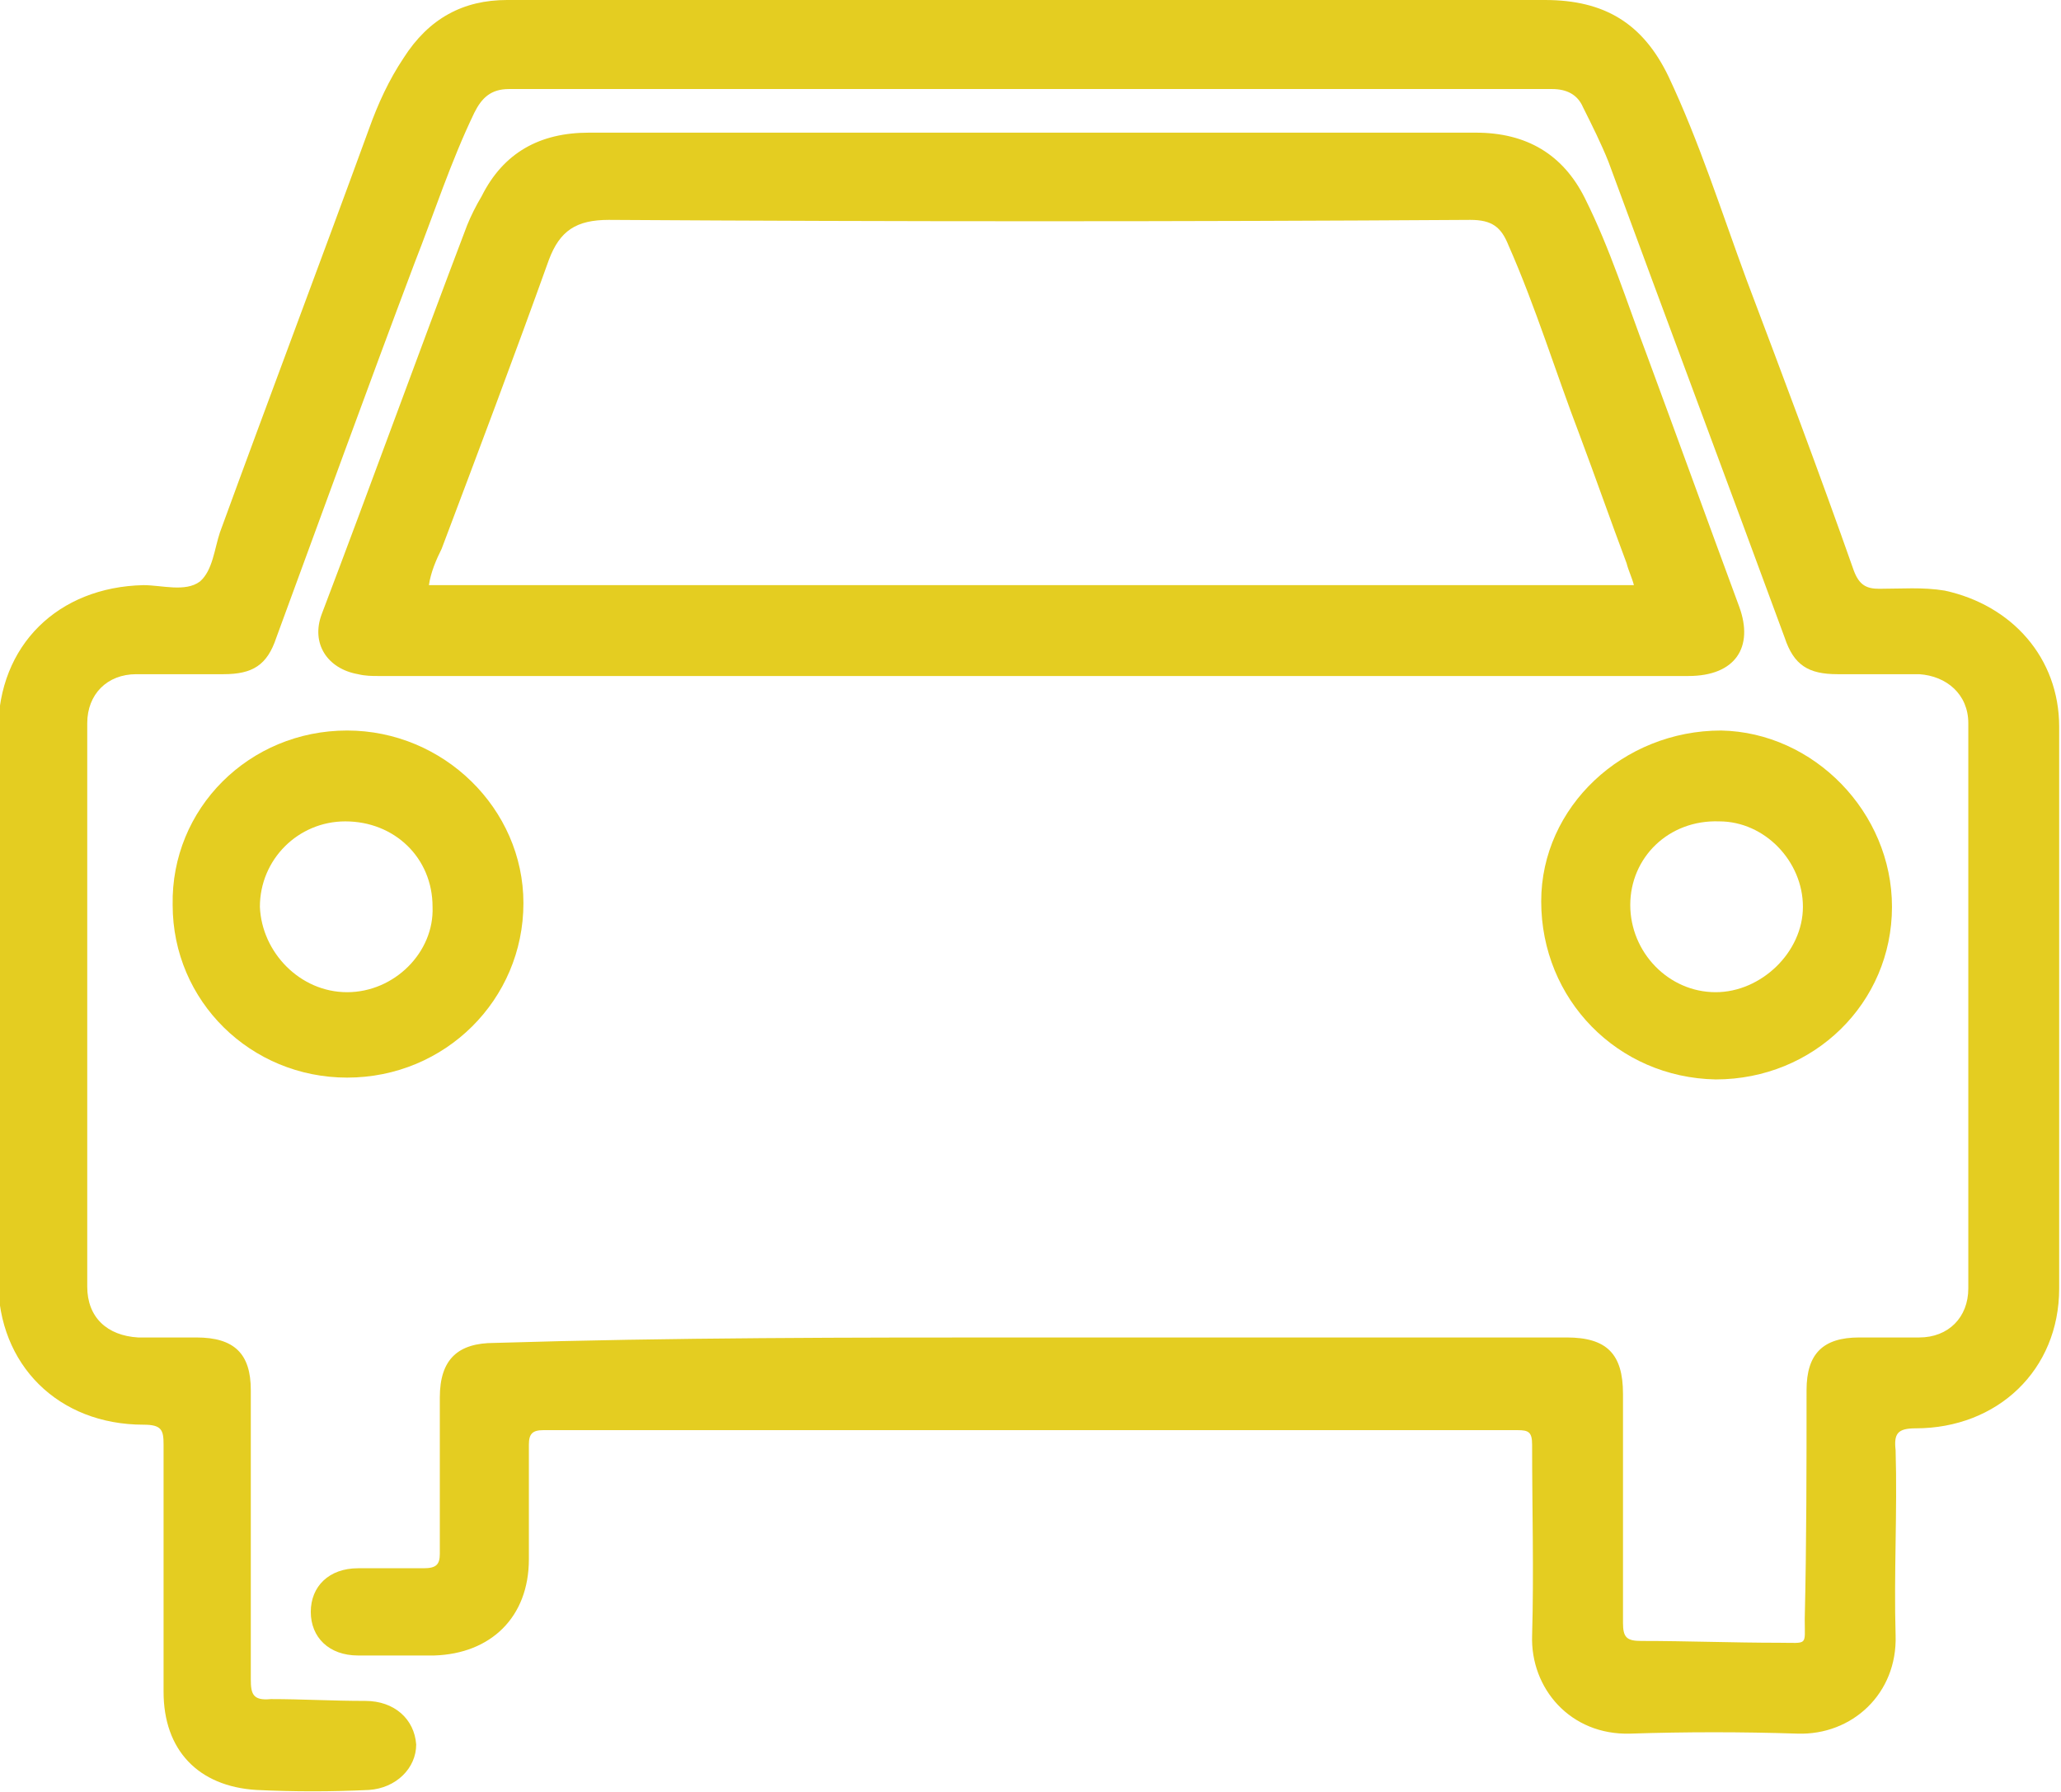
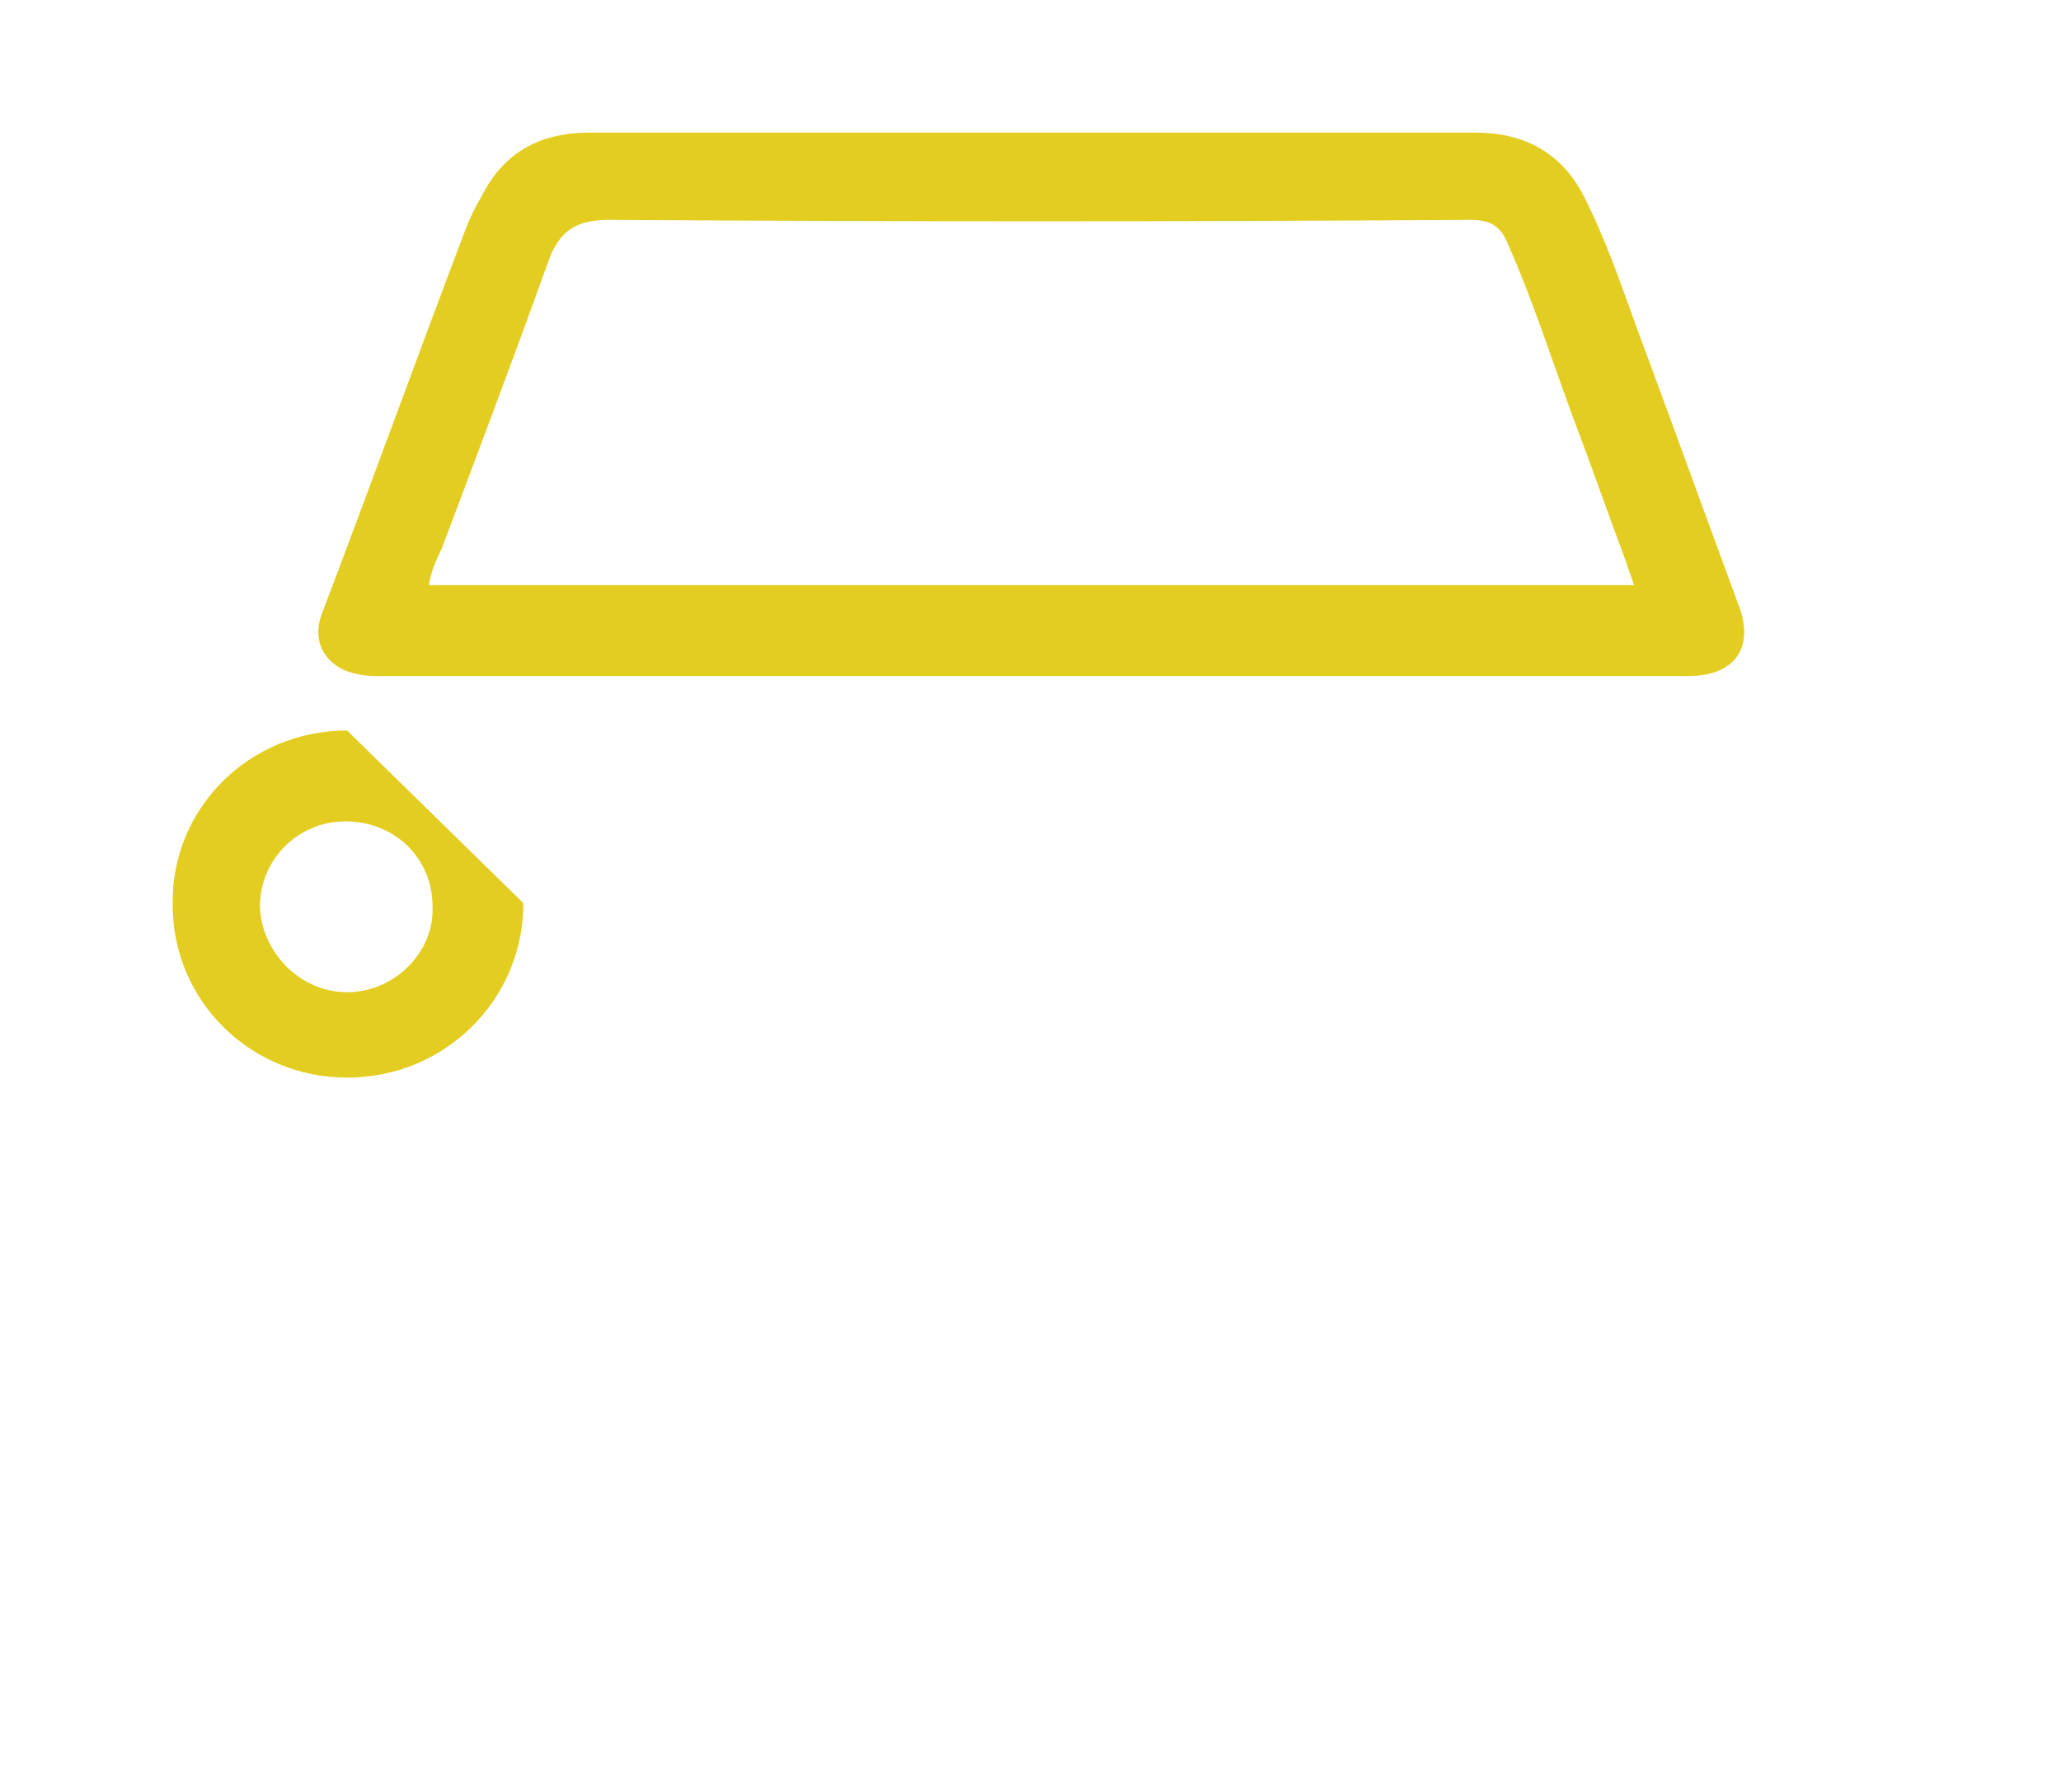
<svg xmlns="http://www.w3.org/2000/svg" xmlns:xlink="http://www.w3.org/1999/xlink" version="1.1" id="Layer_1" x="0px" y="0px" viewBox="0 0 113.4 98.6" style="enable-background:new 0 0 113.4 98.6;" xml:space="preserve">
  <style type="text/css">
	.st0{clip-path:url(#SVGID_2_);enable-background:new    ;}
	.st1{clip-path:url(#SVGID_4_);}
	.st2{clip-path:url(#SVGID_6_);}
	.st3{clip-path:url(#SVGID_8_);fill:#E4CD21;}
	.st4{clip-path:url(#SVGID_10_);fill:#E4CD21;}
	.st5{clip-path:url(#SVGID_12_);fill:#E4CD21;}
	.st6{clip-path:url(#SVGID_14_);fill:#E4CD21;}
</style>
  <g>
    <defs>
      <rect id="SVGID_1_" width="113.4" height="98.6" />
    </defs>
    <clipPath id="SVGID_2_">
      <use xlink:href="#SVGID_1_" style="overflow:visible;" />
    </clipPath>
    <g class="st0">
      <g>
        <defs>
          <rect id="SVGID_3_" x="0" y="-1.1" width="114.4" height="99.7" />
        </defs>
        <clipPath id="SVGID_4_">
          <use xlink:href="#SVGID_3_" style="overflow:visible;" />
        </clipPath>
        <g class="st1">
          <defs>
-             <path id="SVGID_5_" d="M56.7,73.6h29.5c2.2,0,3.1,0.9,3.1,3.1c0,4.2,0,8.4,0,12.6c0,0.8,0.2,1,1,1c2.5,0,5.1,0.1,7.6,0.1       c1.6,0,1.4,0.2,1.4-1.3c0.1-4.2,0.1-8.4,0.1-12.6c0-2,0.9-2.9,2.9-2.9c1.1,0,2.2,0,3.3,0c1.6,0,2.7-1.1,2.7-2.7       c0-10.4,0-20.7,0-31.1c0-1.6-1.2-2.6-2.7-2.7c-1.5,0-3,0-4.5,0c-1.6,0-2.4-0.5-2.9-2c-3.2-8.7-6.5-17.5-9.7-26.2       c-0.4-1-0.9-2-1.4-3c-0.3-0.7-0.9-1-1.7-1c-19.1,0-38.2,0-57.4,0c-1,0-1.5,0.5-1.9,1.3c-1.3,2.7-2.2,5.5-3.3,8.3       c-2.6,6.9-5.1,13.8-7.6,20.6c-0.5,1.5-1.3,2-2.9,2c-1.6,0-3.2,0-4.8,0c-1.6,0-2.7,1.1-2.7,2.7c0,10.3,0,20.7,0,31       c0,1.7,1.1,2.7,2.8,2.8c1.1,0,2.1,0,3.2,0c2.1,0,3,0.9,3,2.9c0,5.3,0,10.6,0,15.9c0,0.8,0.1,1.2,1.1,1.1c1.7,0,3.4,0.1,5.2,0.1       c1.6,0,2.7,1,2.8,2.4c0,1.3-1.1,2.4-2.6,2.5c-2.1,0.1-4.1,0.1-6.2,0C10.9,98.3,9,96.3,9,93.1c0-4.5,0-9,0-13.6       c0-0.8-0.1-1.1-1.1-1.1c-4.7,0-8-3.3-8-7.9c0-10.1,0-20.2,0-30.3c0-4.7,3.3-7.9,8-8c1,0,2.3,0.4,3.1-0.2       c0.7-0.6,0.8-1.8,1.1-2.7c2.7-7.4,5.5-14.8,8.2-22.2c0.5-1.4,1.1-2.7,1.9-3.9C23.6,1,25.5,0,27.9,0c8.7,0,17.3,0,26,0       c10.4,0,20.7,0,31.1,0c3.3,0,5.4,1.3,6.8,4.2c1.7,3.6,2.9,7.4,4.3,11.2c2,5.3,4,10.6,5.9,16c0.3,0.8,0.7,1,1.4,1       c1.2,0,2.4-0.1,3.6,0.1c3.7,0.8,6.3,3.7,6.3,7.5c0,10.3,0,20.6,0,30.9c0,4.5-3.4,7.7-7.9,7.7c-1,0-1.2,0.3-1.1,1.2       c0.1,3.4-0.1,6.8,0,10.2c0.1,3.2-2.4,5.5-5.4,5.4c-3.1-0.1-6.1-0.1-9.2,0c-3.3,0.1-5.5-2.5-5.4-5.4c0.1-3.5,0-7,0-10.5       c0-0.7-0.2-0.8-0.8-0.8c-17.9,0-35.8,0-53.6,0c-0.6,0-0.8,0.2-0.8,0.8c0,2.1,0,4.2,0,6.3c0,3.2-2.1,5.2-5.2,5.3       c-1.4,0-2.8,0-4.2,0c-1.6,0-2.6-1-2.6-2.4c0-1.4,1-2.4,2.6-2.4c1.2,0,2.4,0,3.6,0c0.7,0,0.9-0.2,0.9-0.8c0-2.9,0-5.8,0-8.6       c0-2.1,1-3,3-3C37,73.6,46.8,73.6,56.7,73.6" />
-           </defs>
+             </defs>
          <clipPath id="SVGID_6_">
            <use xlink:href="#SVGID_5_" style="overflow:visible;" />
          </clipPath>
          <g class="st2">
            <defs>
              <rect id="SVGID_7_" x="0" y="-1.1" width="114.4" height="99.7" />
            </defs>
            <clipPath id="SVGID_8_">
              <use xlink:href="#SVGID_7_" style="overflow:visible;" />
            </clipPath>
            <rect x="-5.7" y="-5.7" class="st3" width="124.7" height="109.9" />
          </g>
        </g>
      </g>
    </g>
  </g>
  <g>
    <defs>
      <path id="SVGID_9_" d="M95.7,33.4c-1.7-4.6-3.4-9.3-5.1-13.9c-1.1-2.9-2-5.8-3.4-8.6c-1.2-2.4-3.2-3.6-6-3.6    c-16.3,0-32.6,0-48.8,0c-2.7,0-4.7,1.1-5.9,3.5c-0.3,0.5-0.6,1.1-0.8,1.6c-2.7,7.1-5.3,14.3-8,21.4c-0.6,1.6,0.3,3,2,3.3    c0.4,0.1,0.8,0.1,1.1,0.1c12,0,24,0,35.9,0c12.1,0,24.2,0,36.2,0C95.5,37.2,96.5,35.6,95.7,33.4z M23.6,32.2    c0.1-0.7,0.4-1.4,0.7-2c2-5.3,4-10.6,5.9-15.9c0.6-1.6,1.5-2.2,3.3-2.2c15.8,0.1,31.6,0.1,47.4,0c1.2,0,1.7,0.4,2.1,1.4    c1.5,3.4,2.6,7,3.9,10.4c0.9,2.4,1.7,4.7,2.6,7.1c0.1,0.4,0.3,0.8,0.4,1.2H23.6z" />
    </defs>
    <clipPath id="SVGID_10_">
      <use xlink:href="#SVGID_9_" style="overflow:visible;" />
    </clipPath>
    <rect x="11.9" y="1.6" class="st4" width="89.8" height="41.3" />
  </g>
  <g>
    <defs>
      <path id="SVGID_11_" d="M94.7,40.2c-5.4,0-9.9,4.2-9.9,9.4c0,5.4,4.2,9.7,9.6,9.8c5.4,0,9.7-4.2,9.7-9.5    C104.1,44.7,99.8,40.3,94.7,40.2 M94.4,54.6c-2.6,0-4.7-2.2-4.7-4.8c0-2.6,2.1-4.7,4.9-4.6c2.5,0,4.6,2.2,4.6,4.7    C99.2,52.4,96.9,54.6,94.4,54.6" />
    </defs>
    <clipPath id="SVGID_12_">
      <use xlink:href="#SVGID_11_" style="overflow:visible;" />
    </clipPath>
-     <rect x="79.1" y="34.6" class="st5" width="30.6" height="30.5" />
  </g>
  <g>
    <defs>
-       <path id="SVGID_13_" d="M19.1,40.2c-5.4,0-9.7,4.3-9.6,9.6c0,5.3,4.3,9.5,9.6,9.5c5.4,0,9.7-4.3,9.7-9.6    C28.8,44.5,24.4,40.2,19.1,40.2 M19.1,54.6c-2.6,0-4.7-2.2-4.8-4.7c0-2.6,2.1-4.7,4.7-4.7c2.7,0,4.8,2,4.8,4.7    C23.9,52.4,21.7,54.6,19.1,54.6" />
+       <path id="SVGID_13_" d="M19.1,40.2c-5.4,0-9.7,4.3-9.6,9.6c0,5.3,4.3,9.5,9.6,9.5c5.4,0,9.7-4.3,9.7-9.6    M19.1,54.6c-2.6,0-4.7-2.2-4.8-4.7c0-2.6,2.1-4.7,4.7-4.7c2.7,0,4.8,2,4.8,4.7    C23.9,52.4,21.7,54.6,19.1,54.6" />
    </defs>
    <clipPath id="SVGID_14_">
      <use xlink:href="#SVGID_13_" style="overflow:visible;" />
    </clipPath>
    <rect x="3.8" y="34.6" class="st6" width="30.7" height="30.5" />
  </g>
</svg>